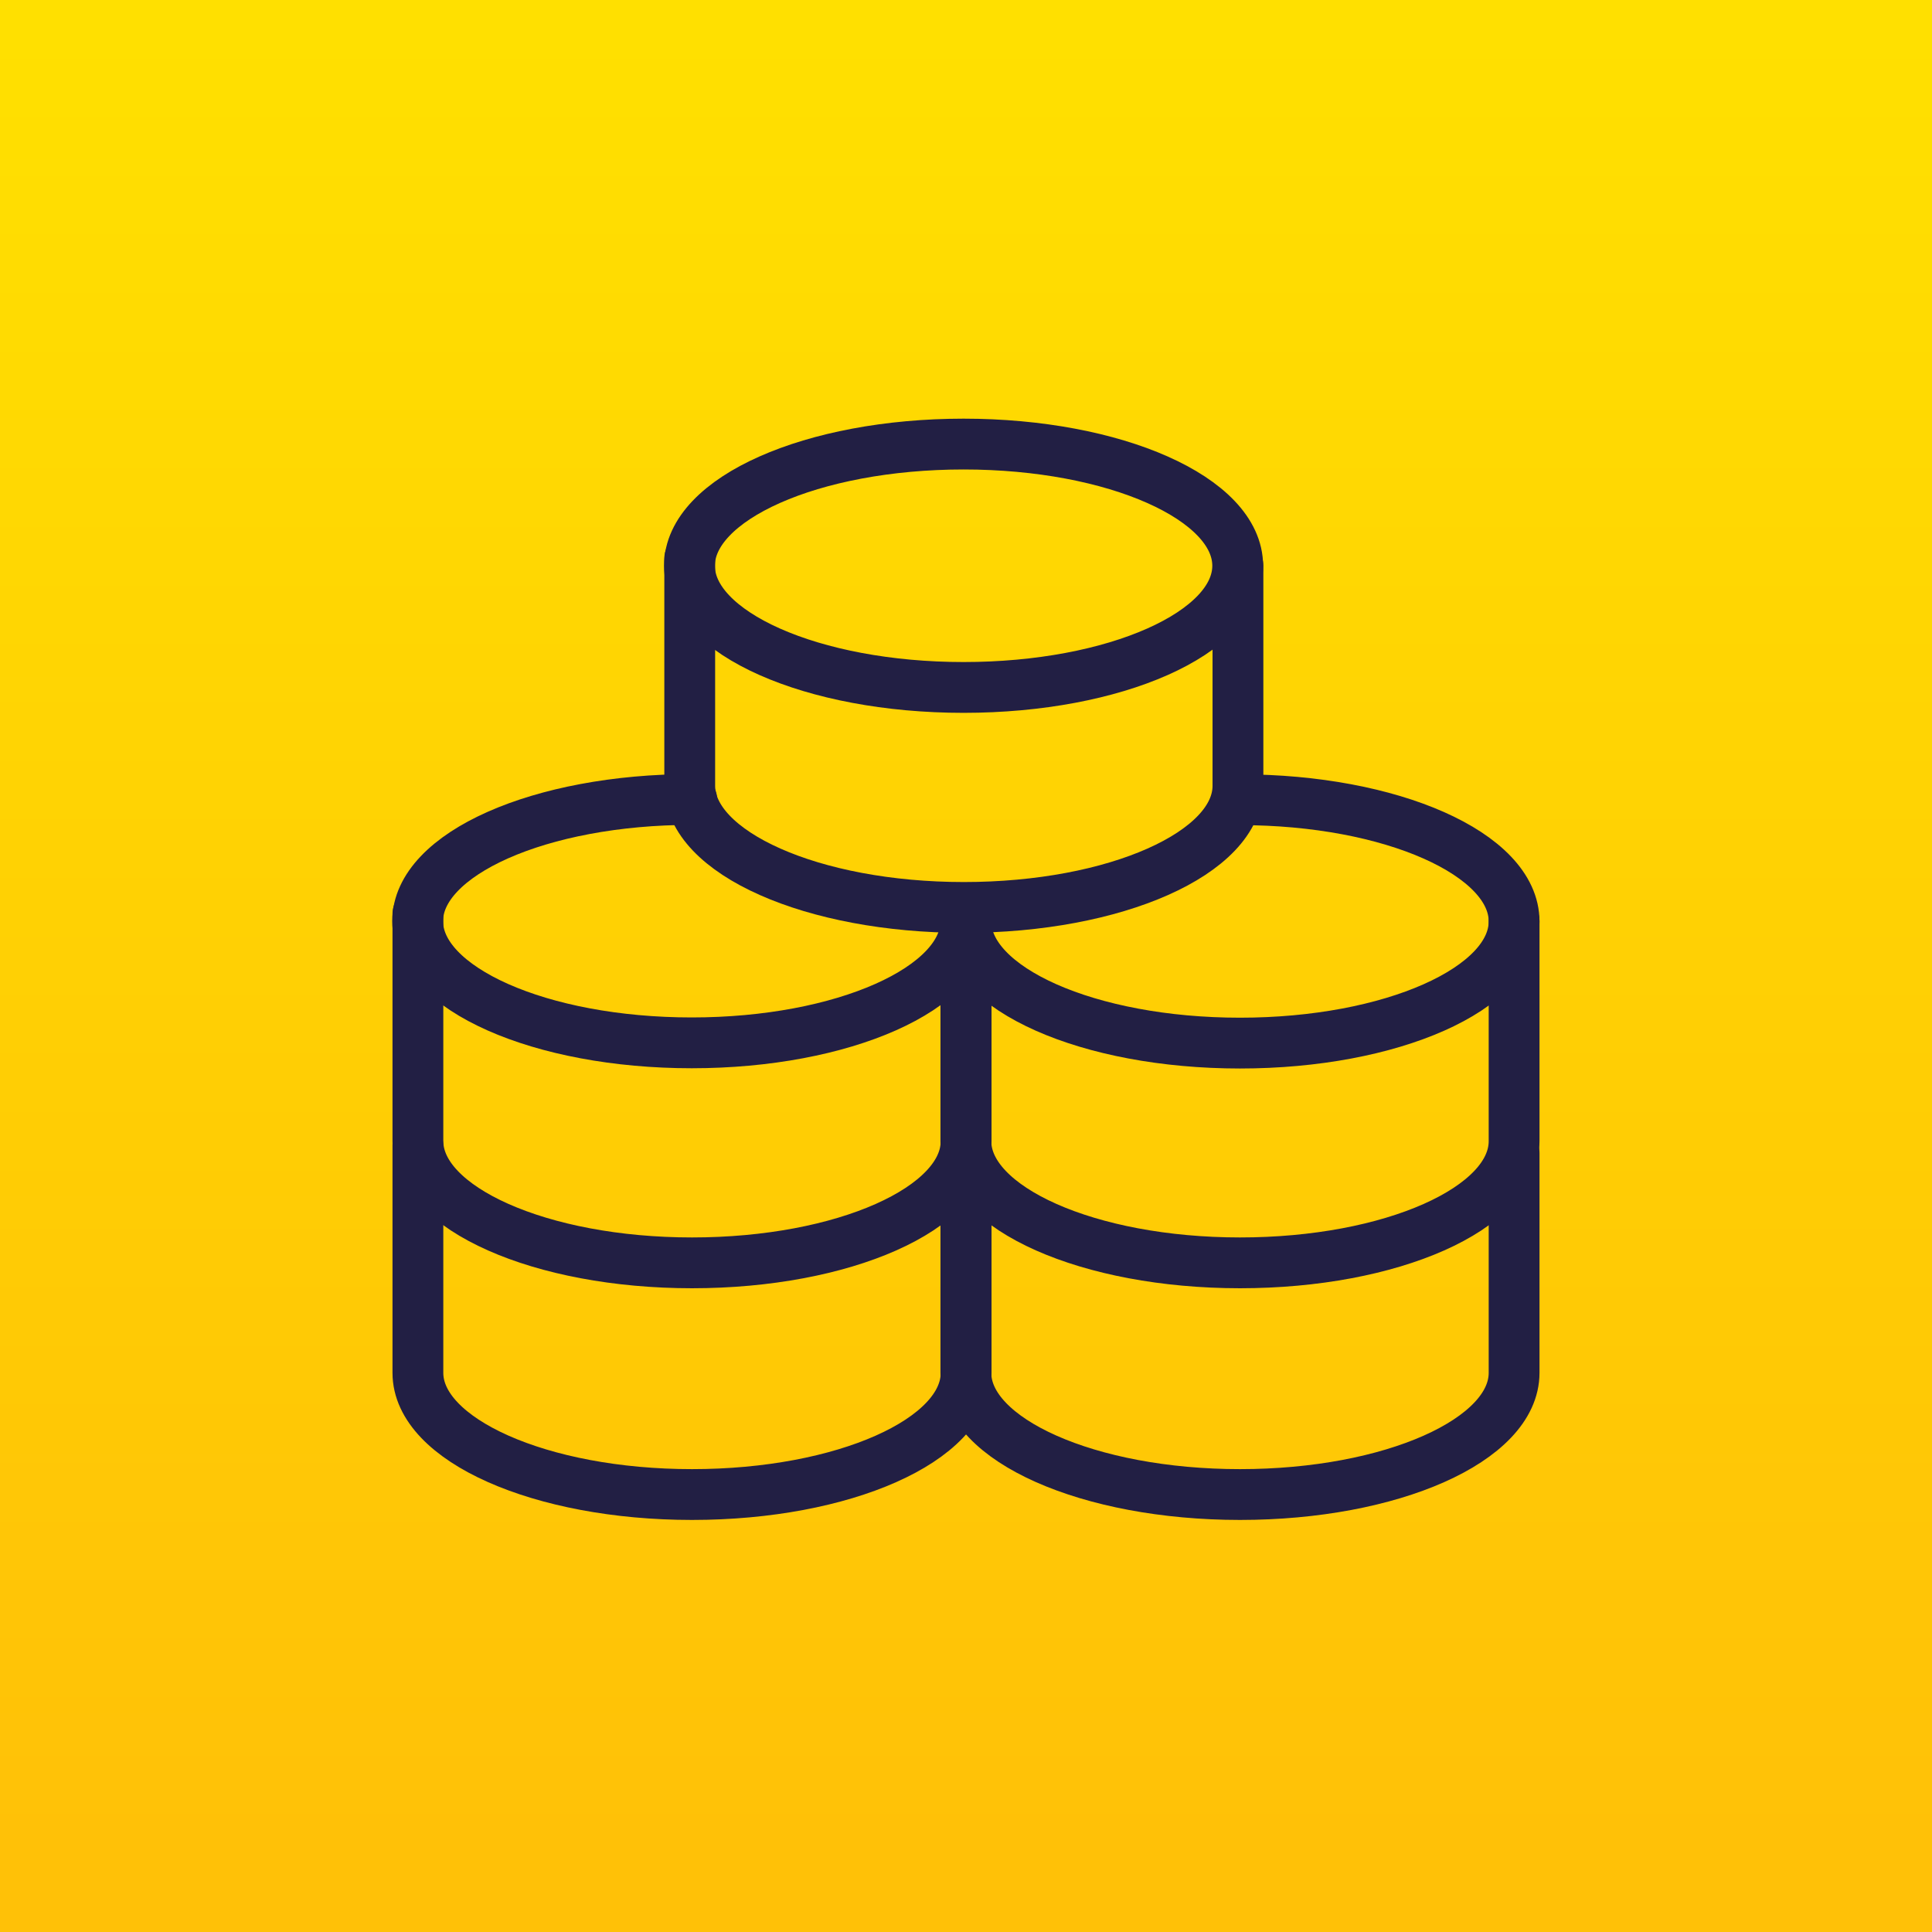
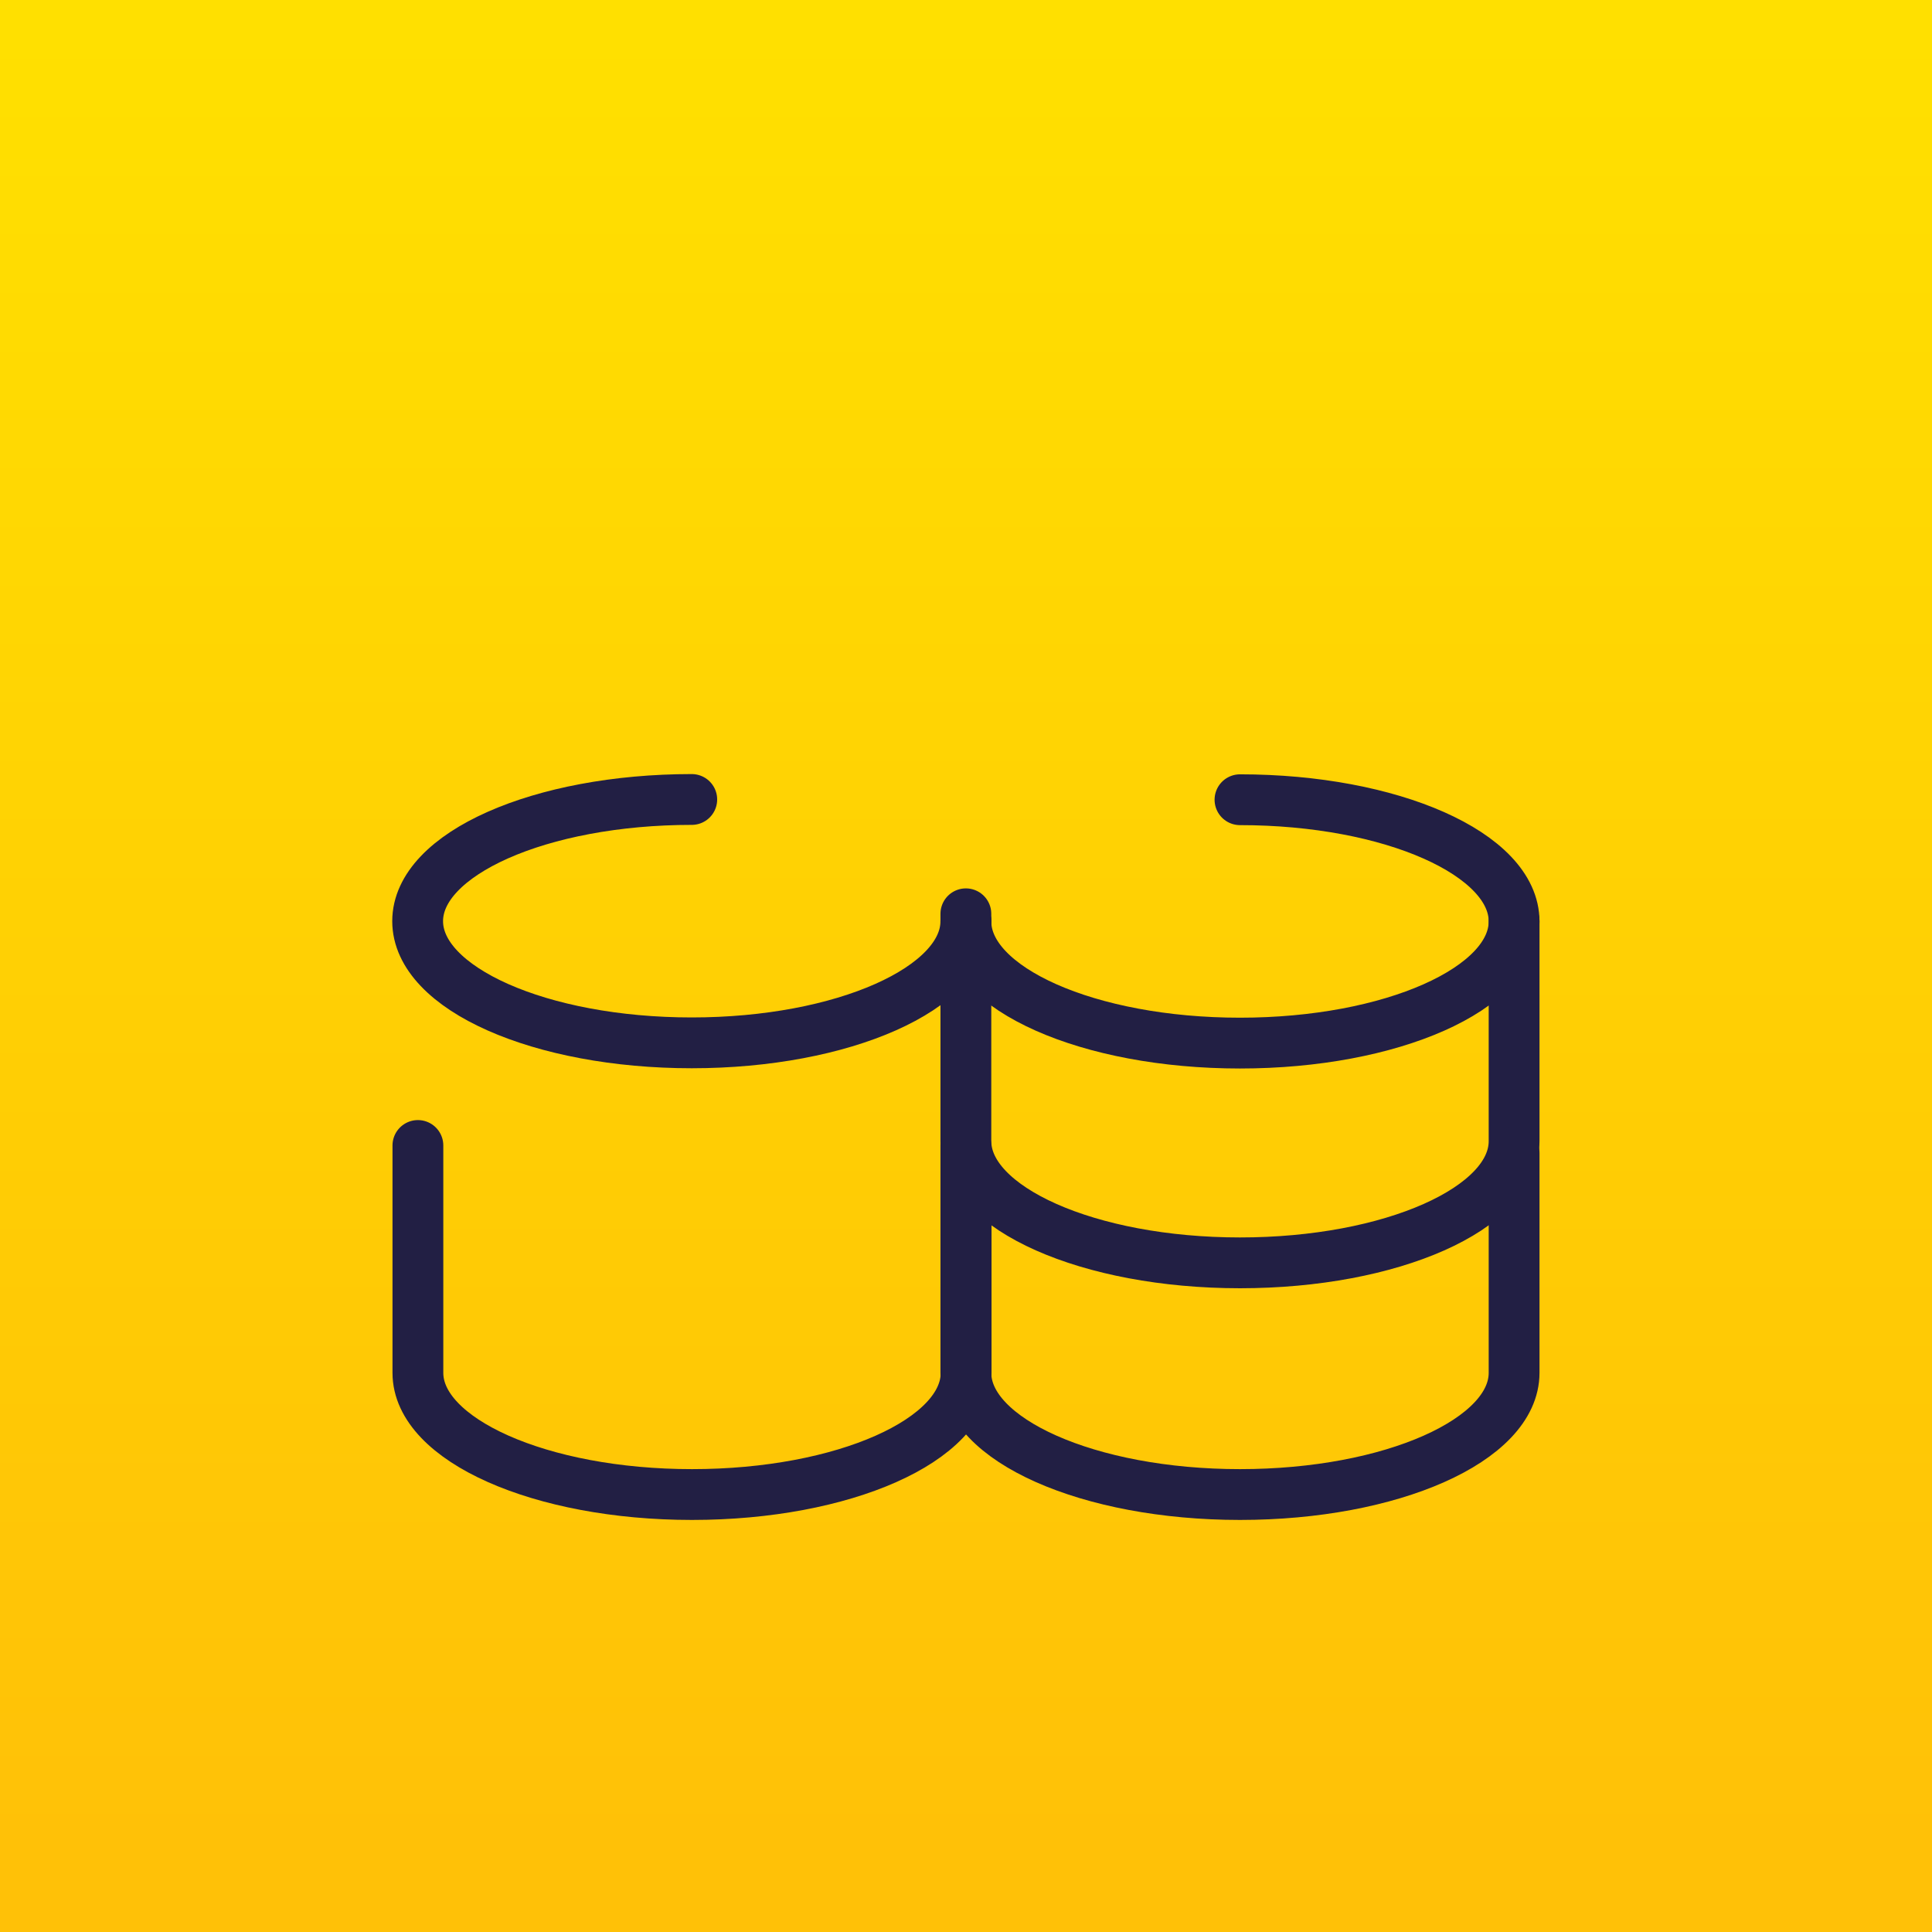
<svg xmlns="http://www.w3.org/2000/svg" id="Layer_2" viewBox="0 0 76.05 76.05">
  <defs>
    <style>.cls-1{fill:url(#linear-gradient);}.cls-2{fill:none;stroke:#221f44;stroke-linecap:round;stroke-miterlimit:10;stroke-width:2px;}</style>
    <linearGradient id="linear-gradient" x1="38.02" y1="1.16" x2="38.02" y2="72.56" gradientTransform="matrix(1, 0, 0, 1, 0, 0)" gradientUnits="userSpaceOnUse">
      <stop offset="0" stop-color="#ffe000" />
      <stop offset="1" stop-color="#ffc107" />
    </linearGradient>
  </defs>
  <g id="Layer_1-2">
    <rect class="cls-1" width="76.05" height="76.05" />
    <g>
-       <ellipse class="cls-2" cx="37.93" cy="22.27" rx="10.79" ry="4.79" />
-       <path class="cls-2" d="M27.15,21.98v8.95c0,2.64,4.83,4.79,10.79,4.79s10.79-2.14,10.79-4.79v-8.66" />
-     </g>
+       </g>
    <g>
      <path class="cls-2" d="M38.02,36.26c0,2.64-4.83,4.79-10.79,4.79s-10.79-2.14-10.79-4.79,4.83-4.79,10.79-4.79" />
-       <path class="cls-2" d="M16.45,35.97v8.95c0,2.64,4.83,4.79,10.79,4.79s10.79-2.14,10.79-4.79v-8.66" />
    </g>
    <g>
      <path class="cls-2" d="M48.81,31.48c5.96,0,10.79,2.14,10.79,4.79s-4.83,4.79-10.79,4.79-10.79-2.14-10.79-4.79" />
      <path class="cls-2" d="M38.02,35.97v8.95c0,2.64,4.83,4.79,10.79,4.79s10.79-2.14,10.79-4.79v-8.66" />
    </g>
    <path class="cls-2" d="M16.45,45.09v8.95c0,2.64,4.83,4.79,10.79,4.79s10.79-2.14,10.79-4.79v-8.66" />
    <path class="cls-2" d="M38.02,45.09v8.95c0,2.64,4.83,4.79,10.79,4.79s10.79-2.14,10.79-4.79v-8.66" />
  </g>
</svg>